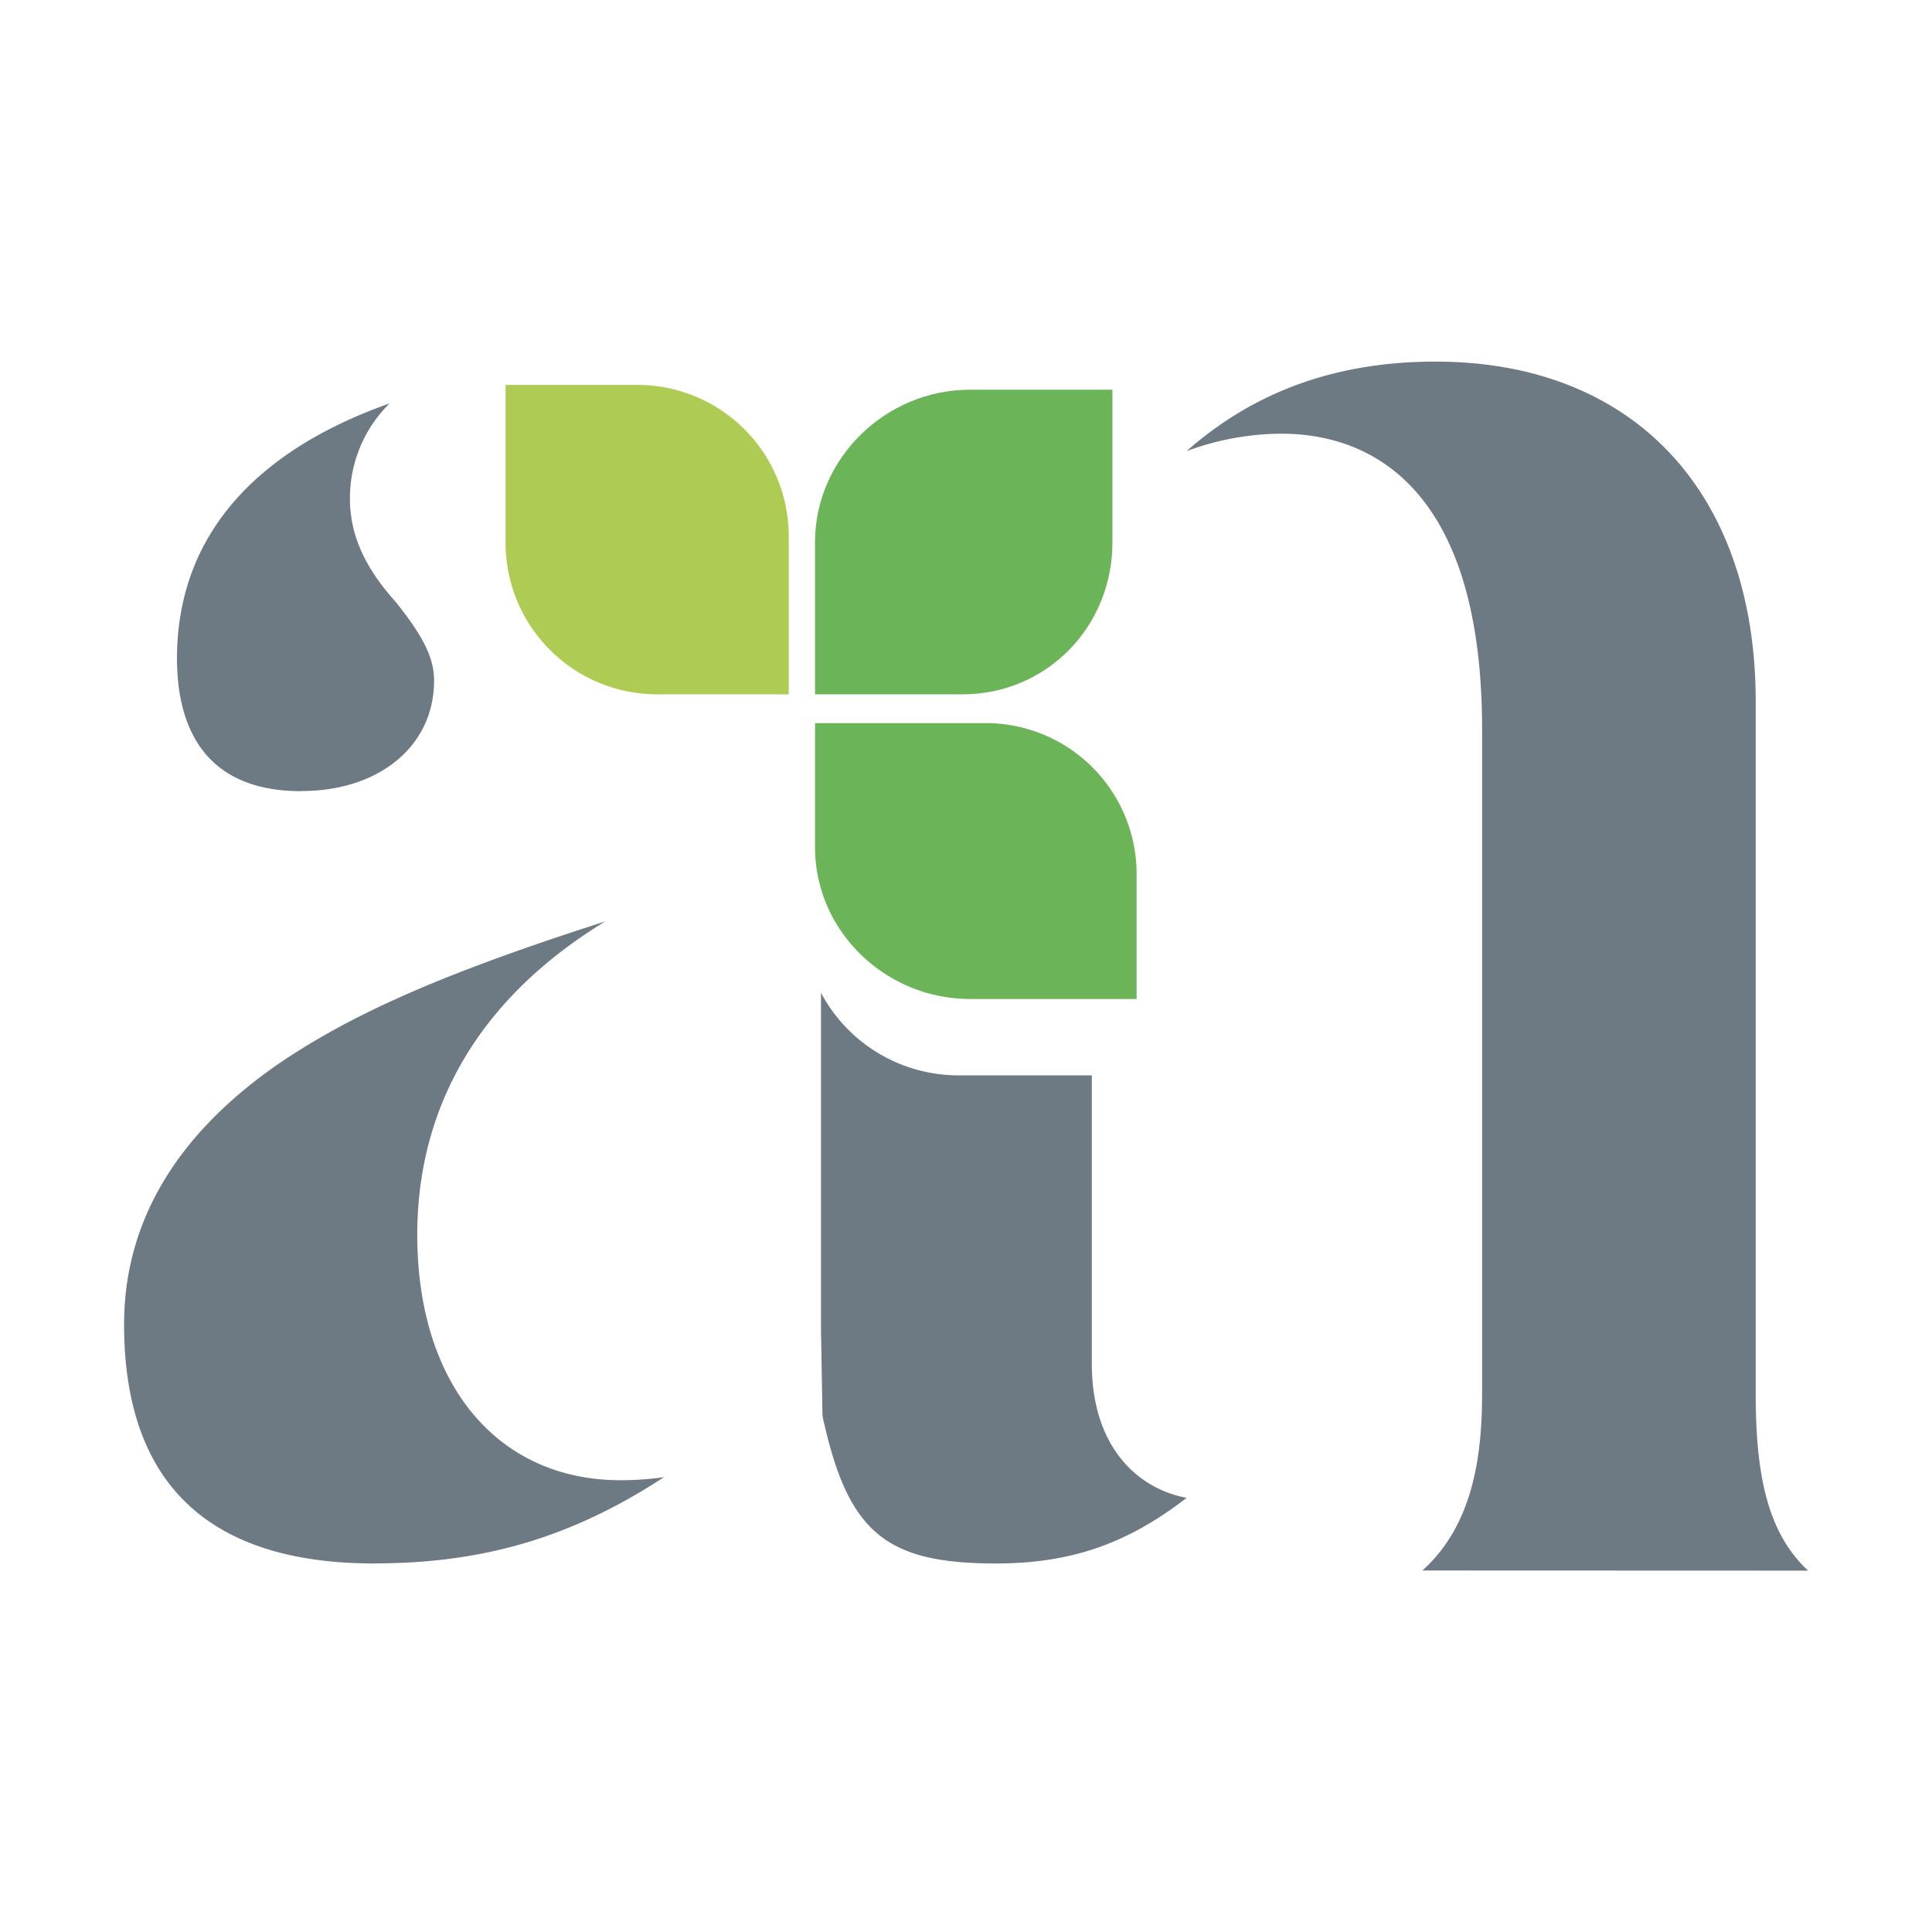
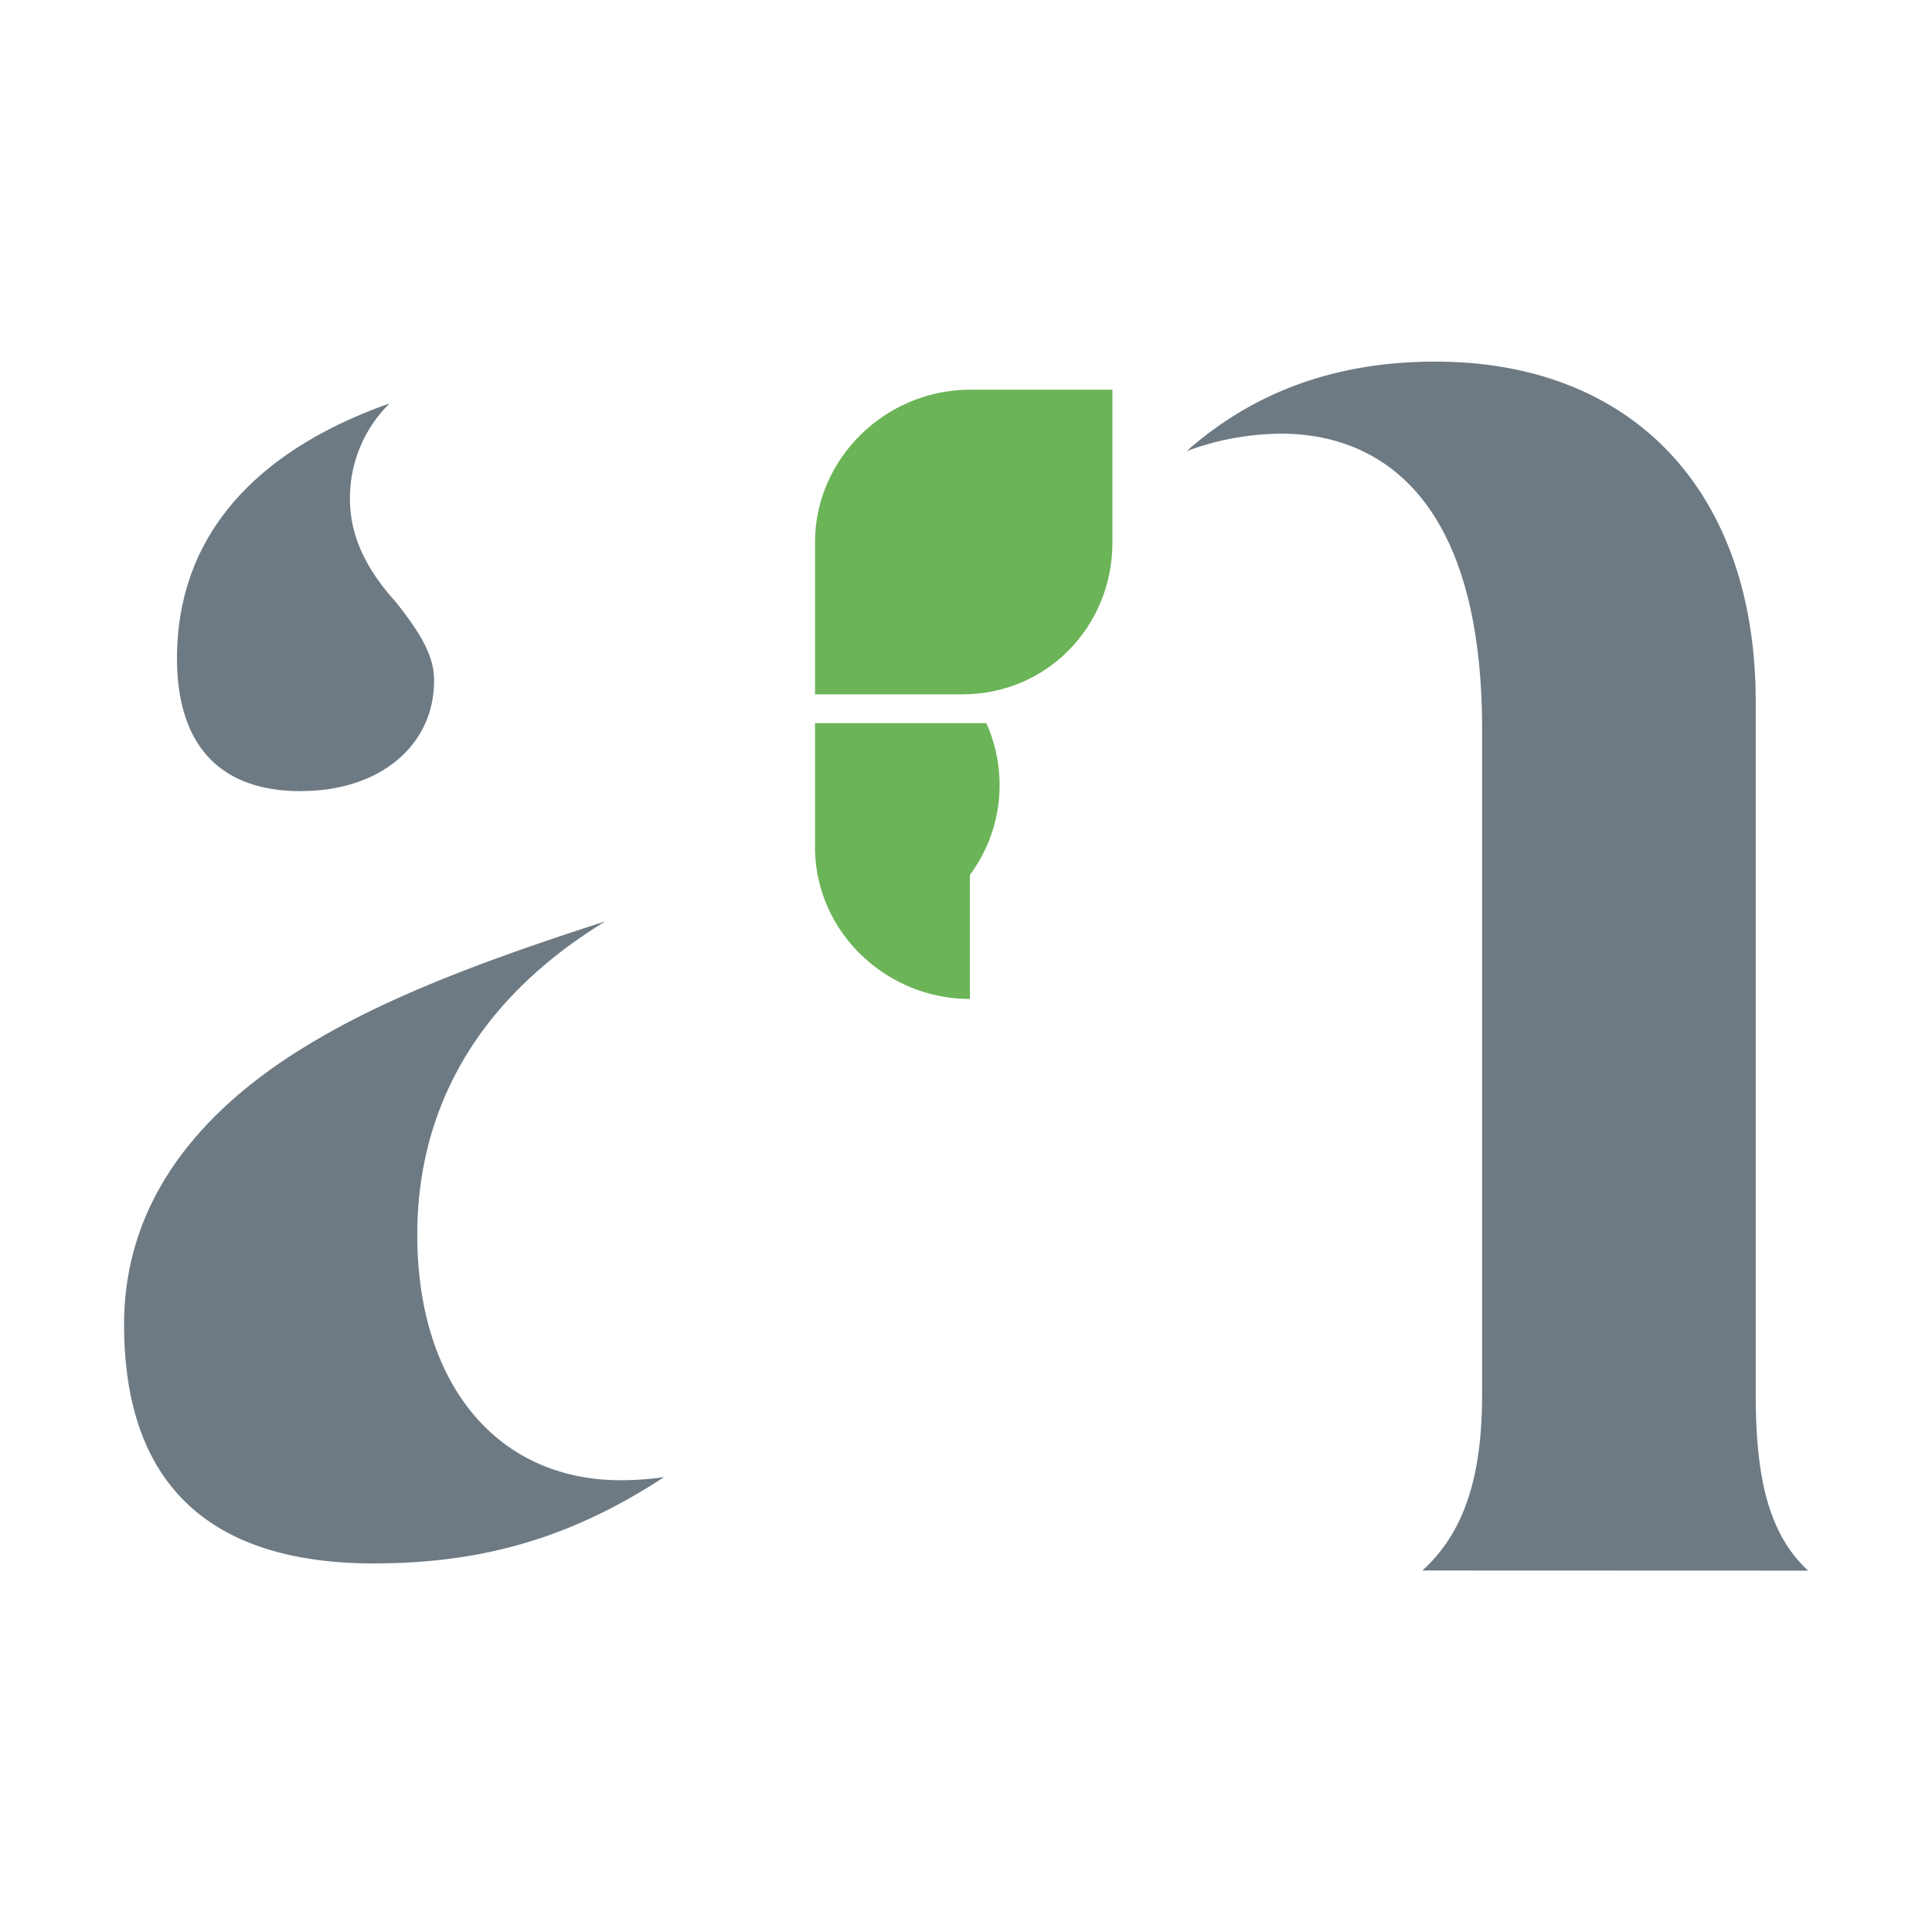
<svg xmlns="http://www.w3.org/2000/svg" id="Livello_1" data-name="Livello 1" viewBox="0 0 552.76 552.76">
  <rect width="552.76" height="552.76" style="fill:#aecc54;opacity:0" />
  <path d="M202,231.47c-29.37,0-35.55-20.63-35.55-37.94,0-37.67,25.81-60.67,60.83-73a38,38,0,0,0-11.35,27.28c0,10.21,4.16,19.58,13.07,29.49,9,11.17,11,17,11,22.6,0,18.55-15.6,31.53-37.93,31.53m20.82,221c-47.5,0-71.58-23-71.58-68.38,0-29.91,15.58-55.49,46.3-76,20.63-13.58,45.93-24.75,91.37-39.32-43.16,26.37-53.79,61.48-53.79,89.64,0,42.68,22.82,70.24,58.19,70.24a85.81,85.81,0,0,0,12.41-.88c-26.65,17.44-52.07,24.68-82.94,24.68" transform="translate(-115.81 -5.11)" style="fill:#6e7a83" />
-   <path d="M428.19,395.27V312.78H389.88a44.56,44.56,0,0,1-39.18-23.62v96.16l.43,24.89c7.16,33.14,17.82,42.22,49.54,42.22,20.89,0,37.17-5.24,54.63-18.77-14.3-2.7-27.11-14.87-27.11-38.39" transform="translate(-115.81 -5.11)" style="fill:#6e7a83" />
  <path d="M522.76,454.44c14.57-13.08,17.09-32.93,17.09-50.76V213.83c0-73.66-36-84.64-57.4-84.64a78.74,78.74,0,0,0-27.16,5c19.46-17.18,43-25.62,71.22-25.62,56.53,0,91.62,37.26,91.62,97.25v197.9c0,22.55,3.07,39.74,15,50.76Z" transform="translate(-115.81 -5.11)" style="fill:#6e7a83" />
  <path d="M349,160.3v43.46H391.2c24.06,0,42.88-19.36,42.88-43.41V116.61H393.31c-24.07,0-44.32,19.61-44.32,43.67" transform="translate(-115.81 -5.11)" style="fill:#6bb457" />
-   <path d="M393.31,290.94H441V255.42A43.16,43.16,0,0,0,398,212H349v35.53c0,24.07,20.27,43.39,44.31,43.39" transform="translate(-115.81 -5.11)" style="fill:#6bb457" />
-   <path d="M304,203.76h37.48v-44.9a43.3,43.3,0,0,0-43.21-43.62H260.46v45.12a43.36,43.36,0,0,0,43.35,43.4H304" transform="translate(-115.81 -5.11)" style="fill:#aecc54" />
+   <path d="M393.31,290.94V255.42A43.16,43.16,0,0,0,398,212H349v35.53c0,24.07,20.27,43.39,44.31,43.39" transform="translate(-115.81 -5.11)" style="fill:#6bb457" />
</svg>